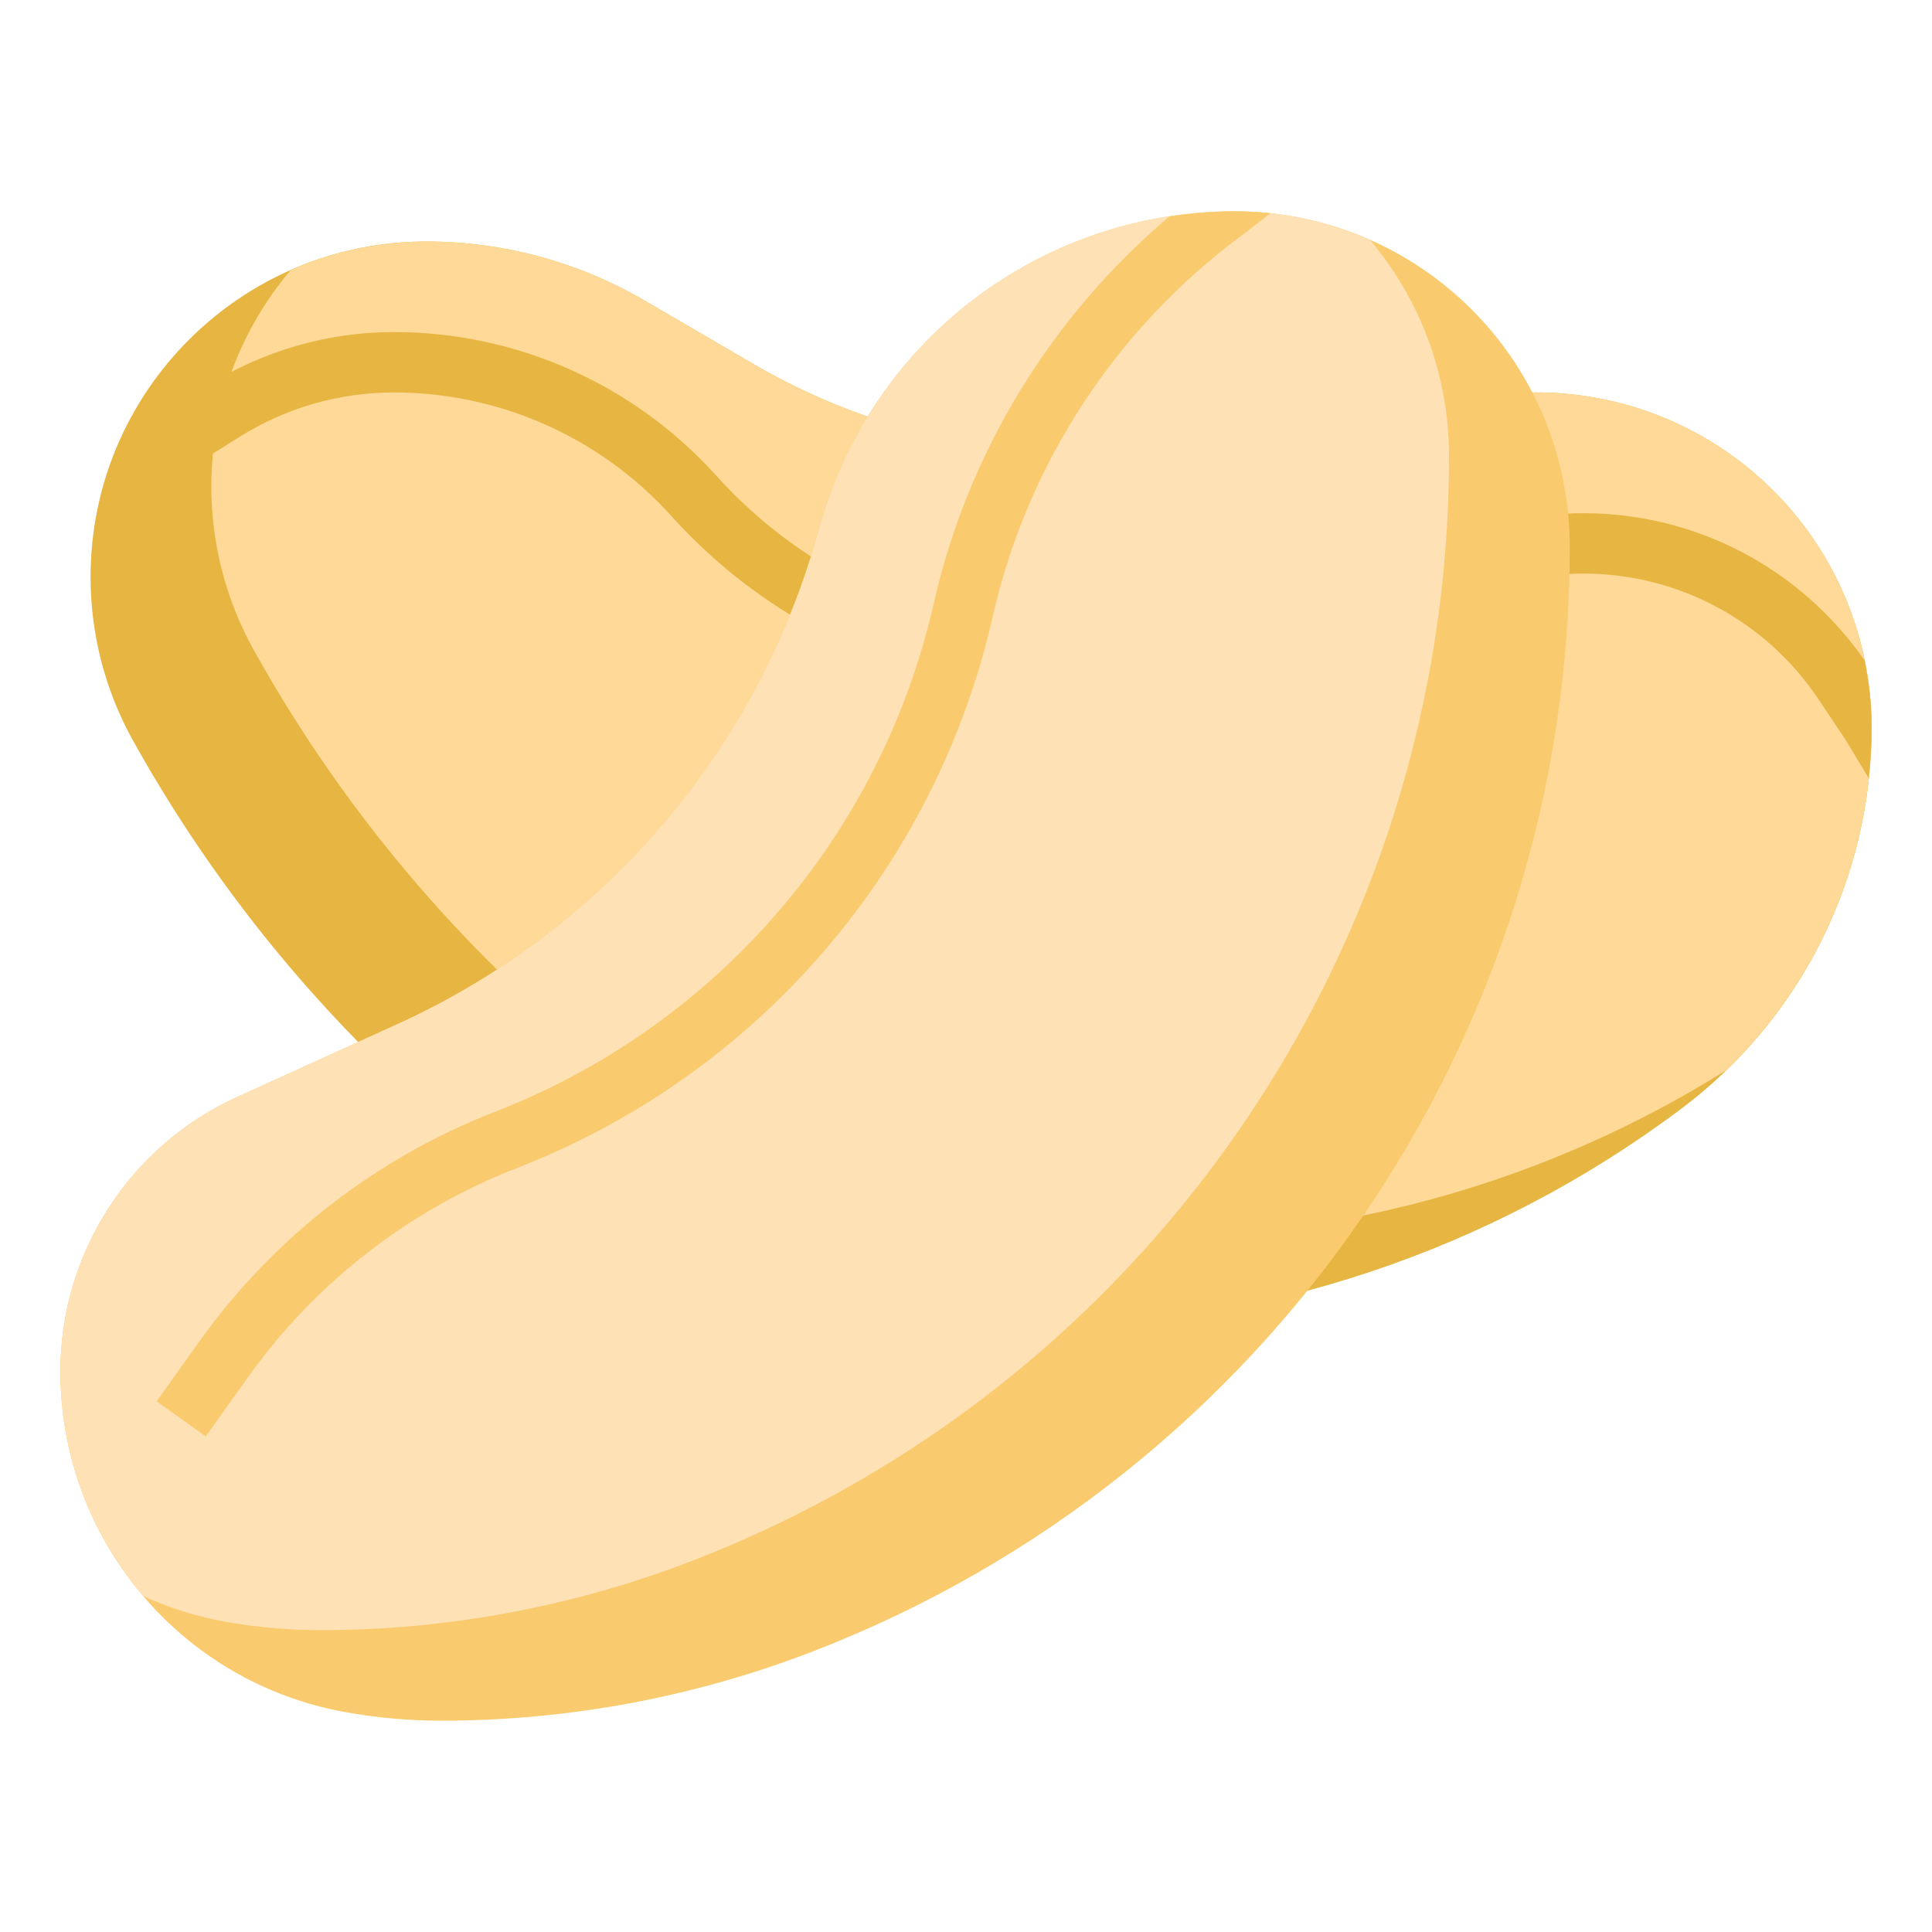
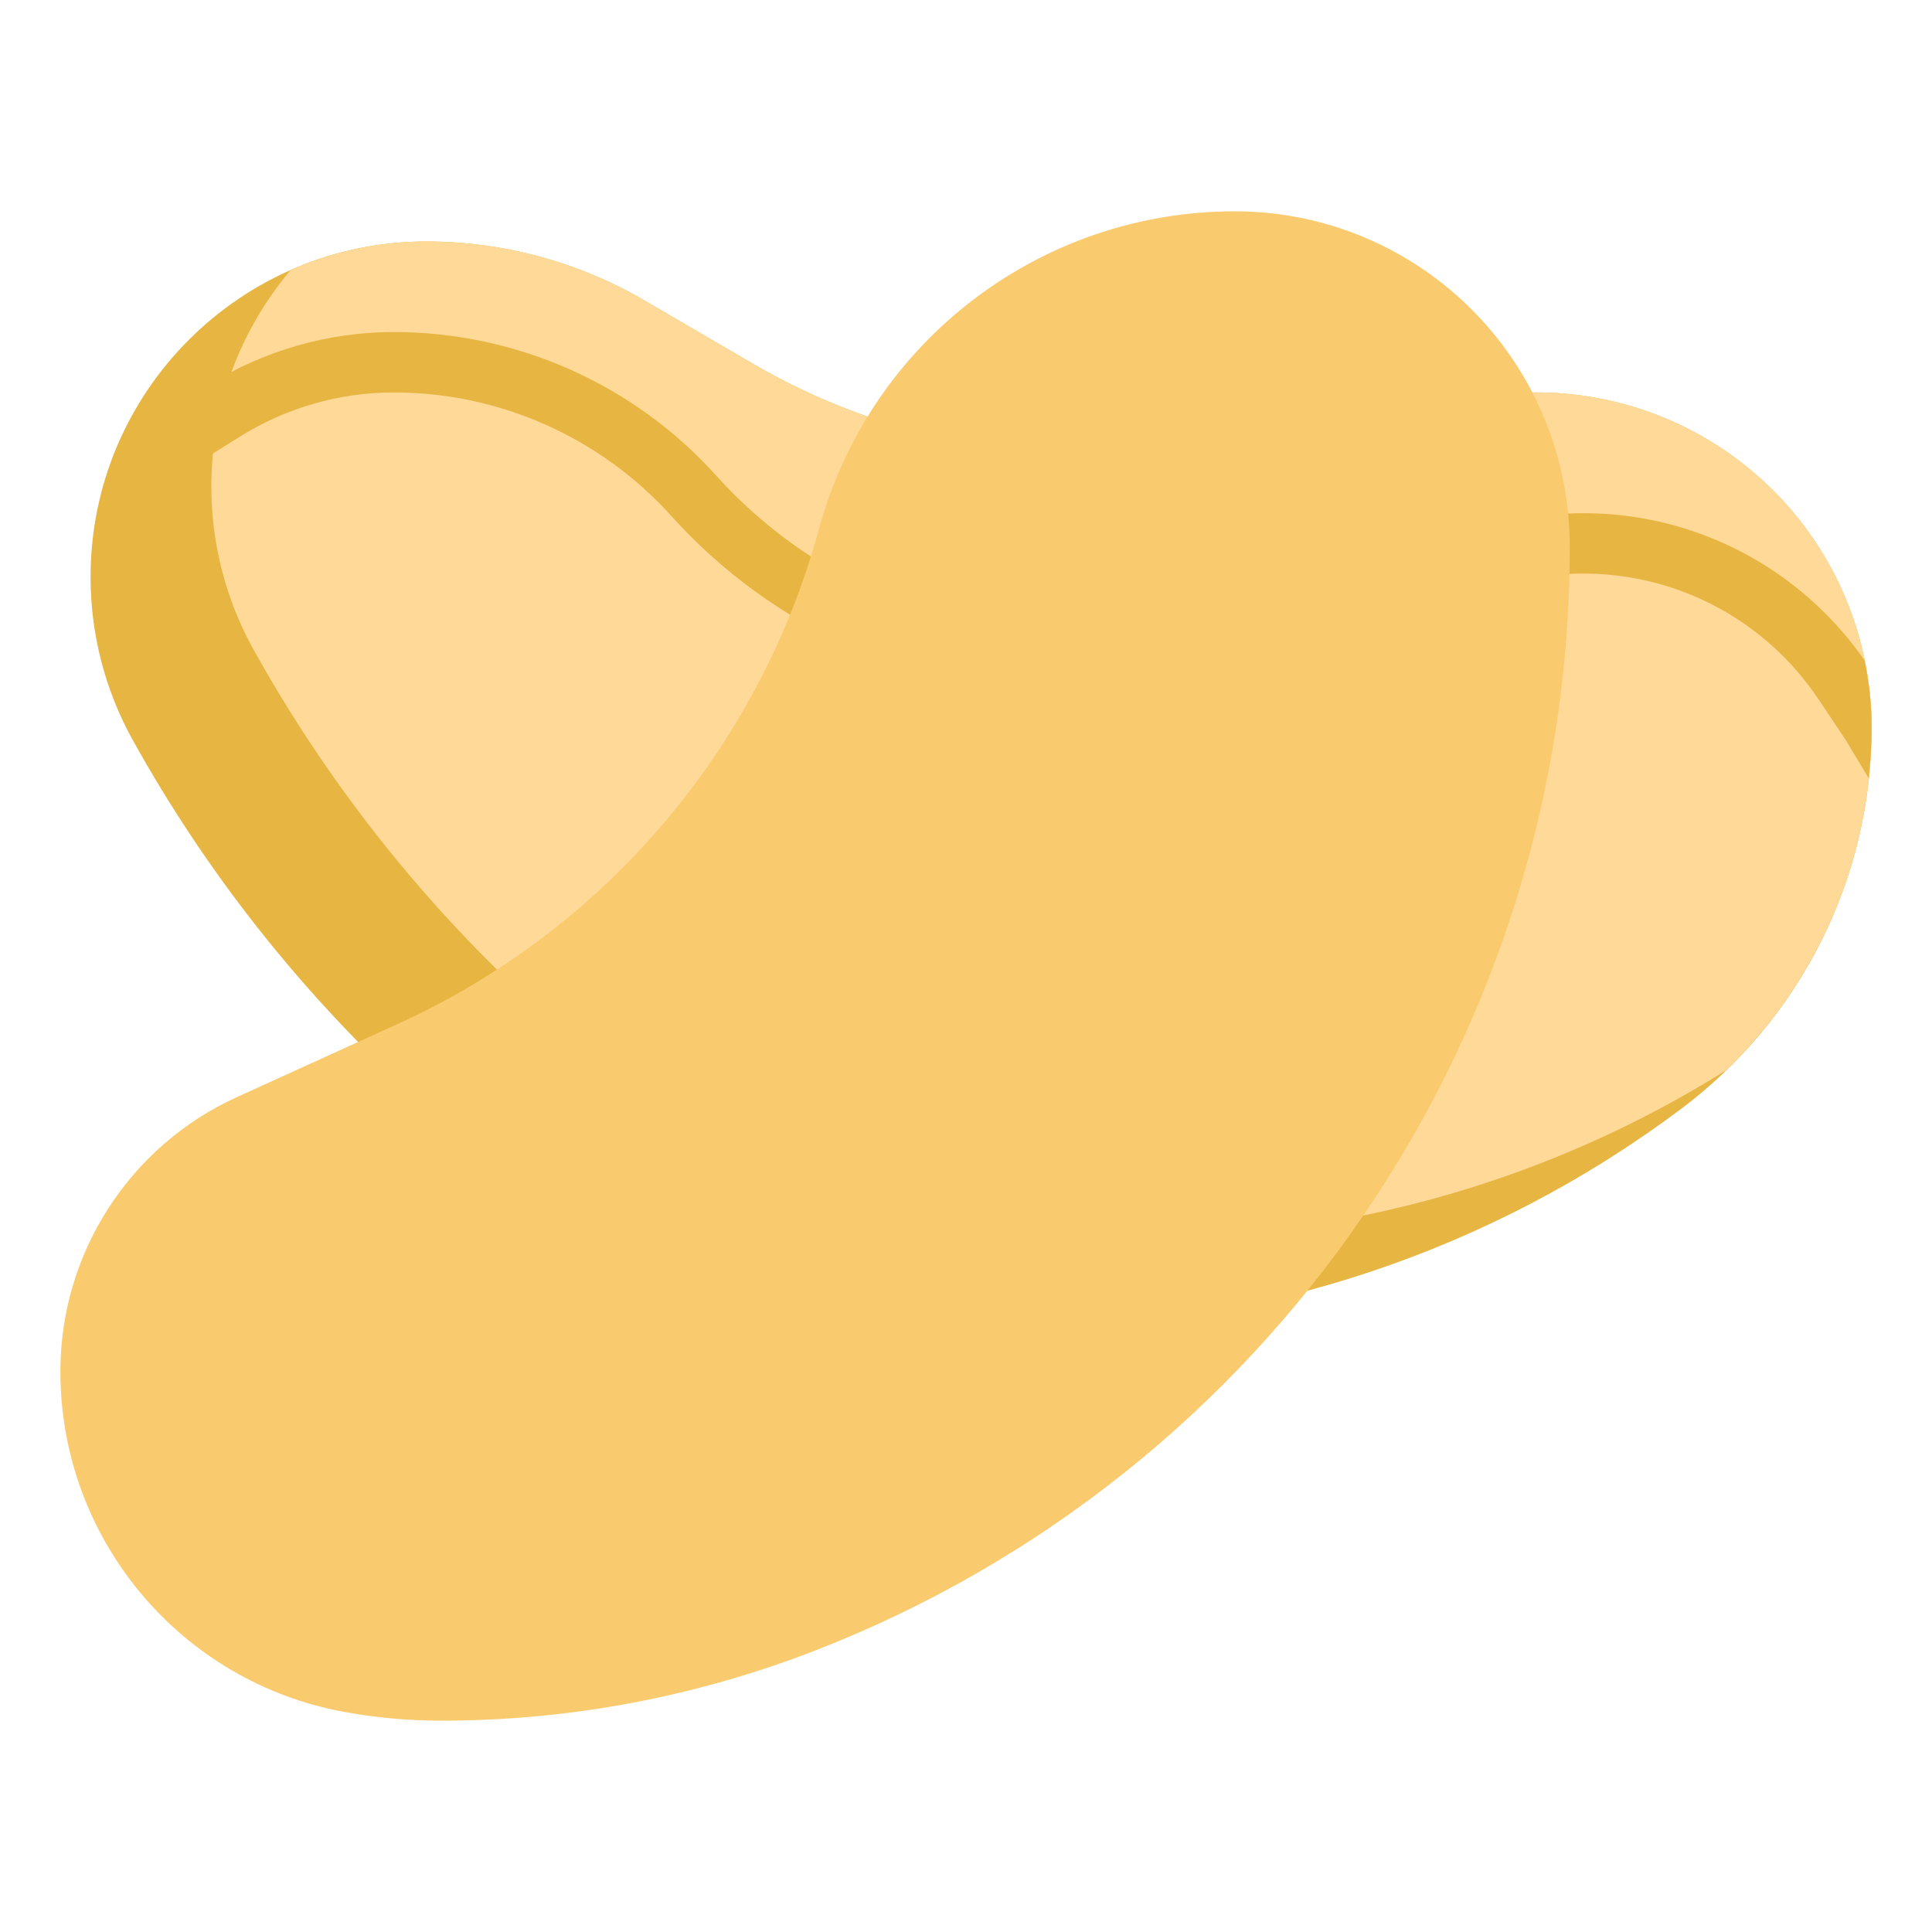
<svg xmlns="http://www.w3.org/2000/svg" id="Layer_3" enable-background="new 0 0 64 64" height="512" viewBox="0 0 64 64" width="512">
  <g>
    <path d="m4.399 24.519c-.917-1.652-1.399-3.511-1.399-5.4 0-6.141 4.978-11.119 11.119-11.119 2.542 0 5.038.675 7.234 1.956l3.605 2.103c3.302 1.926 7.057 2.941 10.88 2.941 2.094 0 4.175-.338 6.162-1 1.987-.662 4.068-1 6.162-1h2.728c2.652 0 5.217.949 7.23 2.675 2.463 2.11 3.88 5.192 3.88 8.435 0 4.967-2.339 9.644-6.312 12.624-6.289 4.716-13.937 7.266-21.798 7.266h-.2c-7.514 0-14.751-2.842-20.257-7.955-3.599-3.342-6.648-7.232-9.034-11.526z" fill="#e7b541" />
    <path d="m62 24.11c0-3.243-1.417-6.324-3.88-8.435-2.013-1.726-4.578-2.675-7.23-2.675h-2.728c-2.094 0-4.175.338-6.162 1s-4.068 1-6.162 1c-3.823 0-7.578-1.015-10.88-2.941l-3.605-2.103c-2.196-1.281-4.692-1.956-7.234-1.956-1.602 0-3.121.345-4.497.955-1.634 1.936-2.622 4.433-2.622 7.164 0 1.89.482 3.748 1.399 5.4 2.386 4.294 5.434 8.184 9.034 11.527 5.507 5.112 12.743 7.954 20.257 7.954h.2c6.844 0 13.526-1.934 19.291-5.547 3.057-2.954 4.819-7.037 4.819-11.343z" fill="#ffd997" />
    <path d="m61.765 21.872c-2.128-3.05-5.586-4.872-9.317-4.872-1.756 0-3.515.415-5.086 1.201-3.662 1.831-7.762 2.799-11.858 2.799-4.485 0-8.779-1.913-11.781-5.247-2.719-3.021-6.609-4.753-10.672-4.753-2.184 0-4.316.612-6.168 1.769l-2.913 1.824c-.417.934-.704 1.935-.85 2.984l.82-.609 4.004-2.502c1.532-.96 3.298-1.466 5.107-1.466 3.497 0 6.846 1.491 9.186 4.091 3.379 3.755 8.216 5.909 13.268 5.909 4.403 0 8.813-1.041 12.752-3.01 1.295-.647 2.744-.99 4.191-.99 3.141 0 6.057 1.561 7.799 4.174l.896 1.341.76 1.264c.058-.552.097-1.108.097-1.669 0-.759-.085-1.507-.235-2.238z" fill="#e7b541" />
-     <path d="m13.165 33.925-5.31 2.414c-3.566 1.621-5.855 5.175-5.855 9.092 0 5.541 3.963 10.29 9.415 11.281 1.055.192 2.124.288 3.196.288 4.222 0 8.408-.782 12.345-2.306 15.094-5.843 25.044-20.363 25.044-36.548v-.047c0-.731-.072-1.46-.216-2.177-1.037-5.188-5.592-8.922-10.883-8.922-6.436 0-12.076 4.308-13.769 10.517-1.984 7.274-7.103 13.288-13.967 16.408z" fill="#f9cb6e" />
-     <path d="m48 15.146v-.047c0-.731-.072-1.46-.216-2.177-.377-1.887-1.224-3.577-2.398-4.97-1.38-.61-2.898-.952-4.485-.952-6.436 0-12.076 4.308-13.769 10.517-1.984 7.274-7.103 13.288-13.967 16.408l-5.31 2.414c-3.566 1.621-5.855 5.175-5.855 9.092 0 2.818 1.028 5.427 2.752 7.445.837.377 1.726.666 2.663.837 1.055.191 2.124.287 3.196.287 4.222 0 8.408-.782 12.345-2.306 15.094-5.843 25.044-20.363 25.044-36.548z" fill="#ffe1b6" />
-     <path d="m30.934 19.978c-1.748 7.692-7.18 13.99-14.53 16.849-3.955 1.538-7.349 4.175-9.812 7.627l-1.404 1.966 1.627 1.162 1.404-1.966c2.238-3.134 5.319-5.529 8.91-6.926 7.971-3.099 13.86-9.928 15.757-18.269 1.147-5.051 4.072-9.53 8.251-12.625l.947-.732c-.39-.042-.784-.064-1.183-.064-.735 0-1.457.063-2.166.172-3.905 3.306-6.661 7.791-7.801 12.806z" fill="#f9cb6e" />
+     <path d="m13.165 33.925-5.31 2.414c-3.566 1.621-5.855 5.175-5.855 9.092 0 5.541 3.963 10.29 9.415 11.281 1.055.192 2.124.288 3.196.288 4.222 0 8.408-.782 12.345-2.306 15.094-5.843 25.044-20.363 25.044-36.548v-.047c0-.731-.072-1.46-.216-2.177-1.037-5.188-5.592-8.922-10.883-8.922-6.436 0-12.076 4.308-13.769 10.517-1.984 7.274-7.103 13.288-13.967 16.408" fill="#f9cb6e" />
  </g>
</svg>